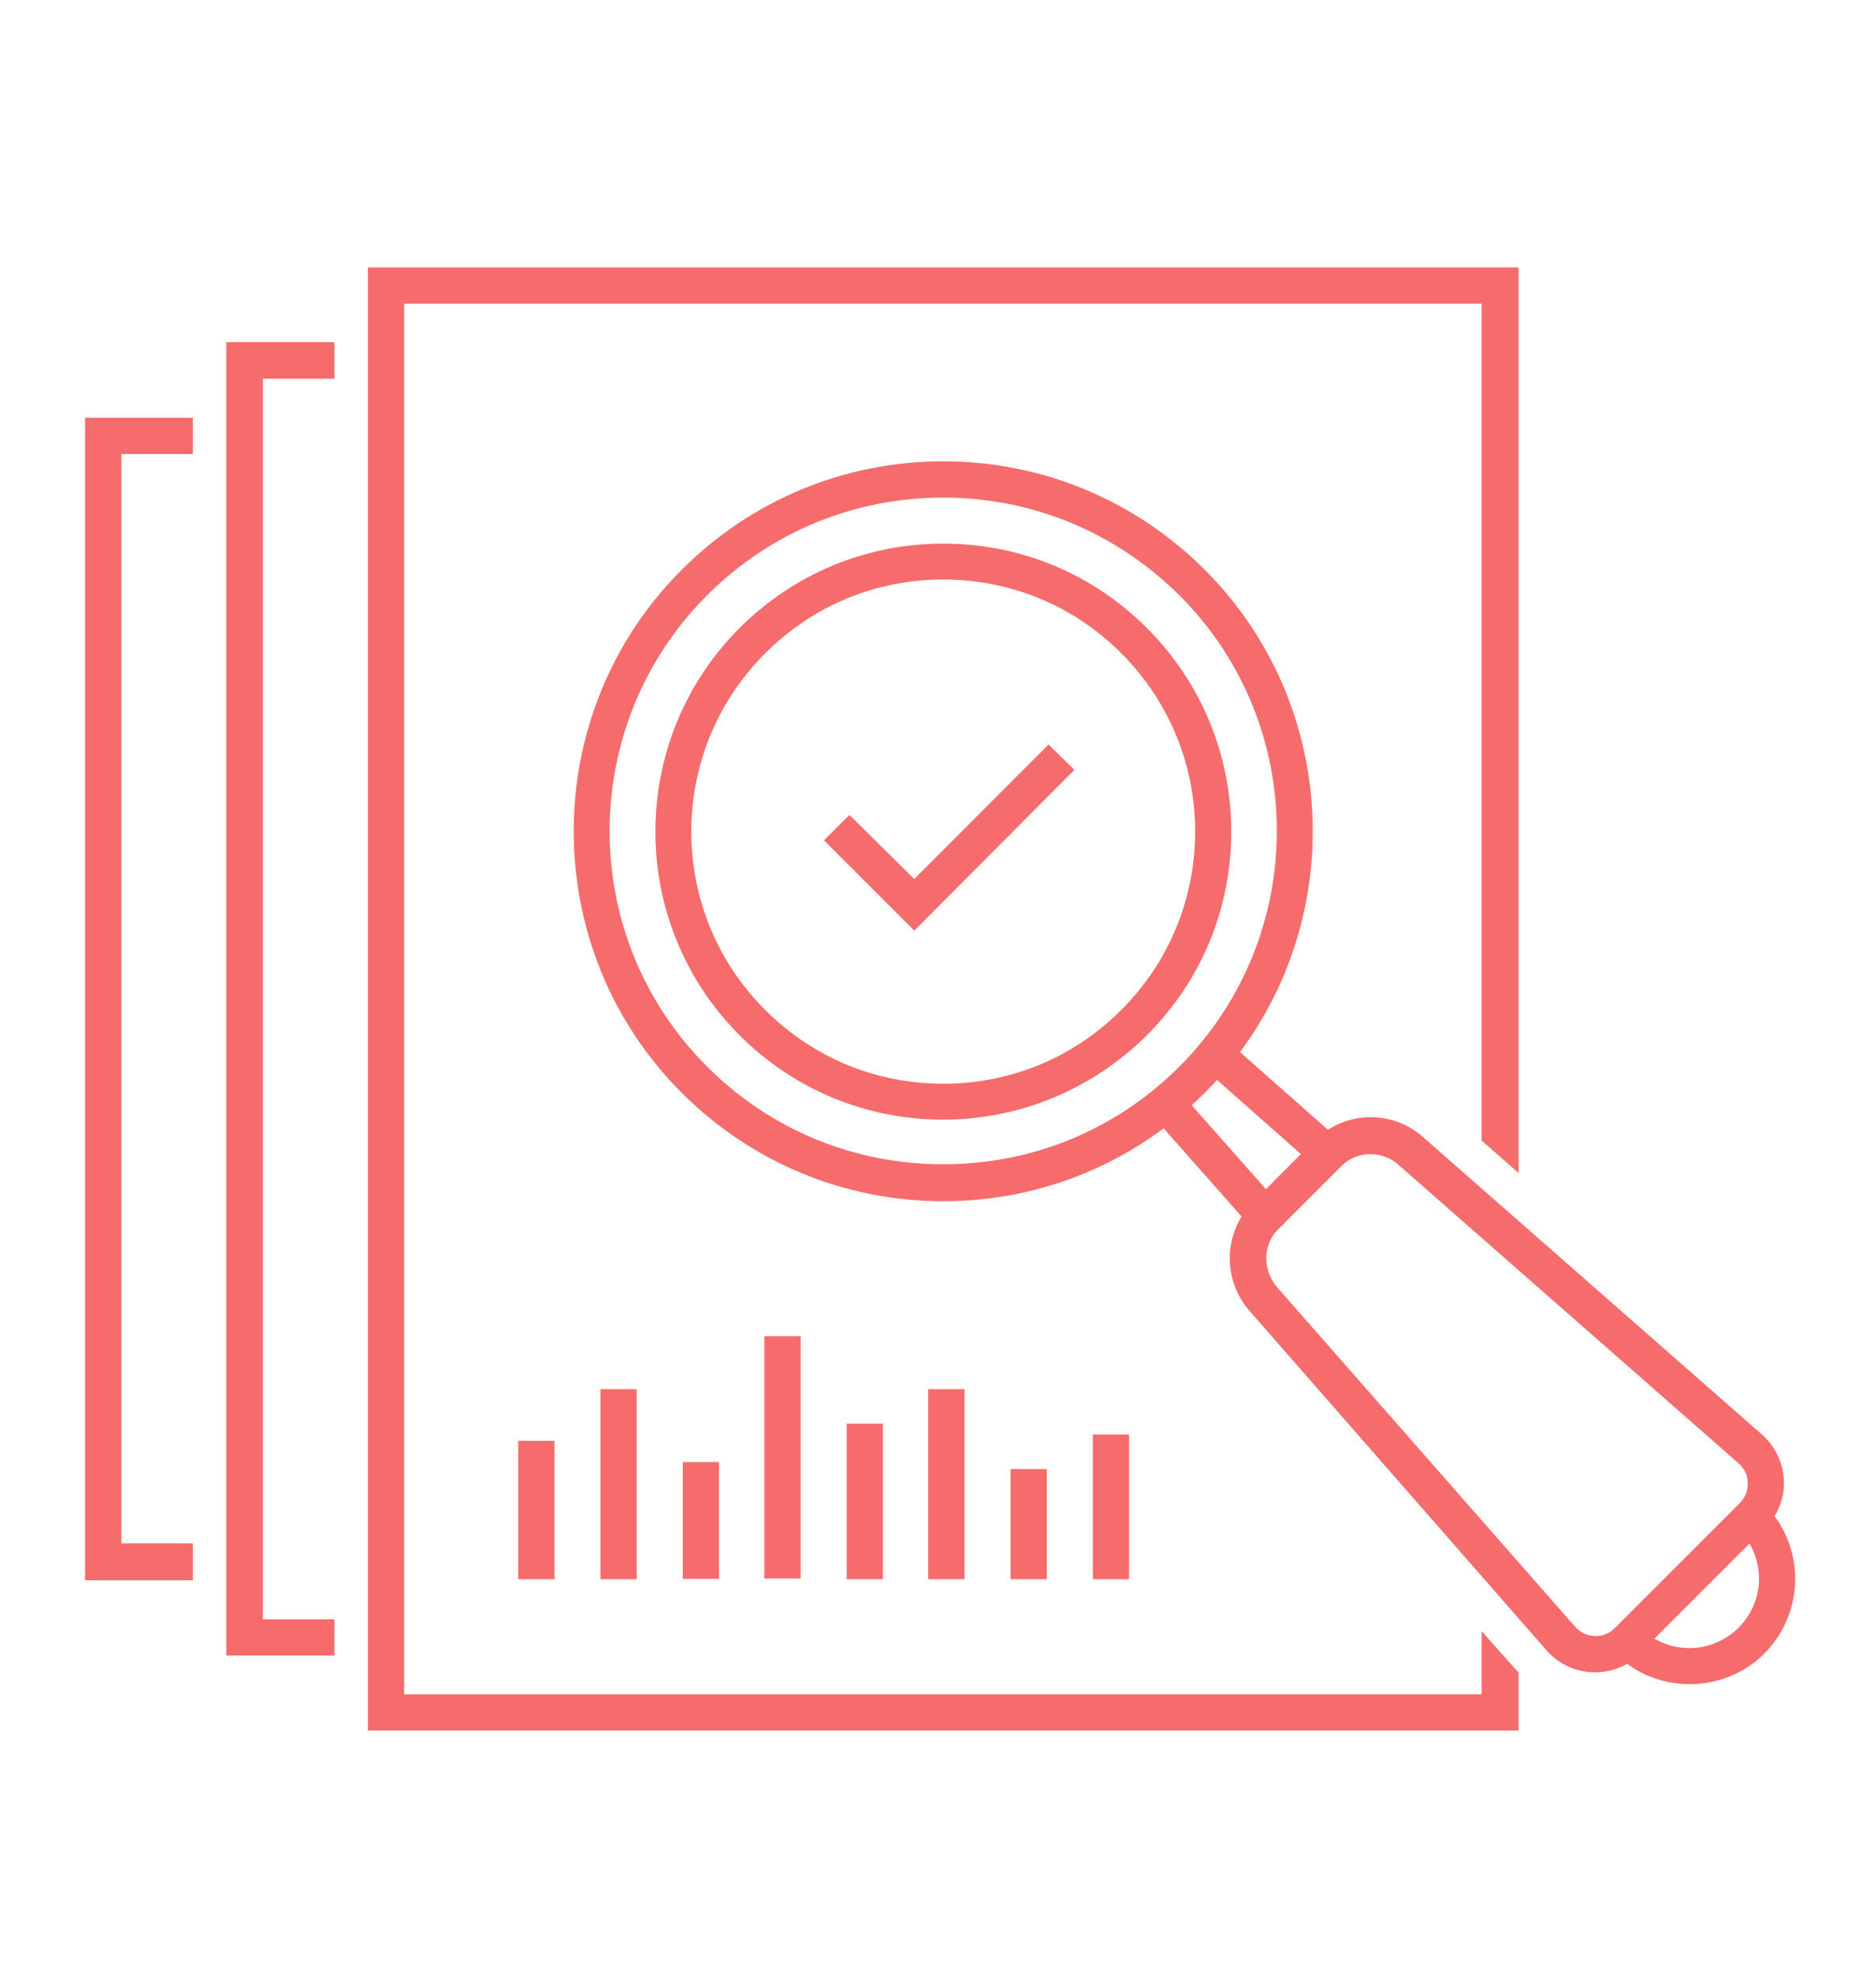
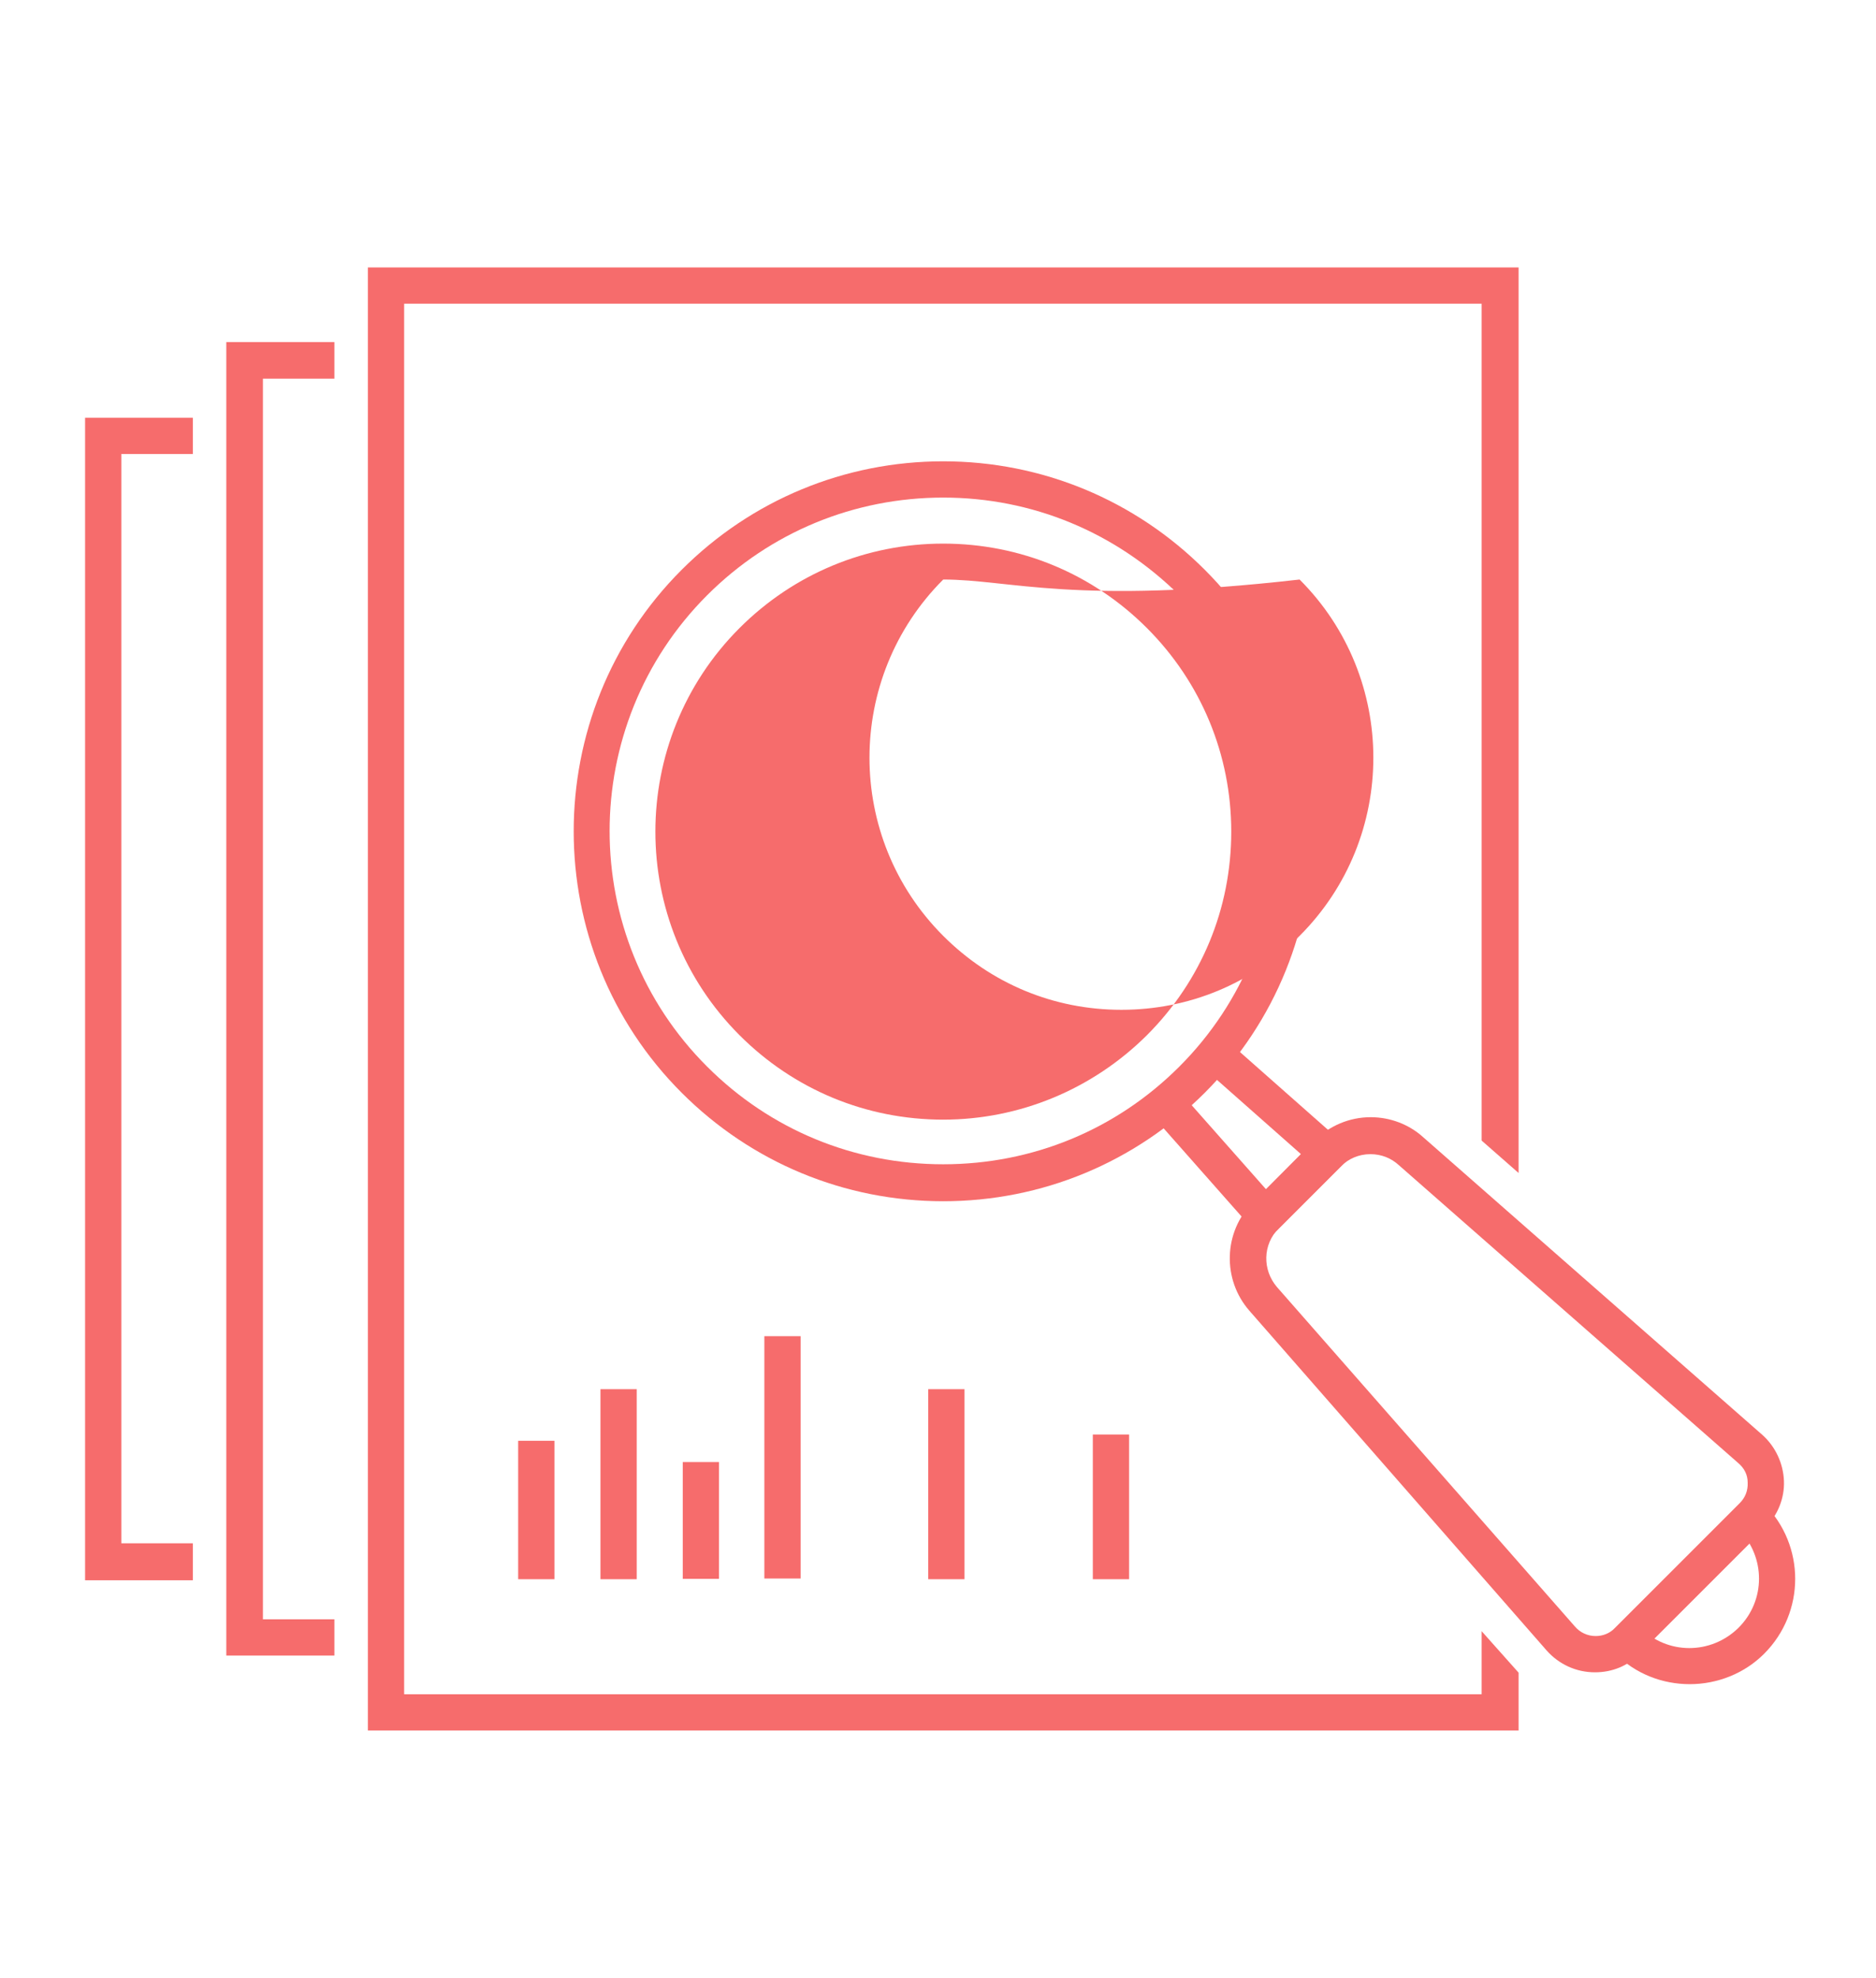
<svg xmlns="http://www.w3.org/2000/svg" version="1.1" id="Layer_1" x="0px" y="0px" viewBox="0 0 538 567.2" style="enable-background:new 0 0 538 567.2;" xml:space="preserve">
  <style type="text/css">
	.st0{fill:#F66C6C;}
</style>
  <g>
    <g>
-       <path class="st0" d="M270.5,321.1c-22.1,0-42.8-8.6-58.4-24.2c-32.2-32.2-32.2-84.6,0-116.8c15.6-15.6,36.4-24.2,58.4-24.2    c22.1,0,42.8,8.6,58.4,24.2s24.2,36.4,24.2,58.4c0,22.1-8.6,42.8-24.2,58.4C313.3,312.4,292.4,321.1,270.5,321.1z M270.5,166.2    c-19.4,0-37.4,7.5-51.1,21.2c-28.2,28.2-28.2,74,0,102.2c13.7,13.7,31.7,21.2,51.1,21.2s37.4-7.5,51.1-21.2    c28.2-28.2,28.2-74,0-102.2C307.9,173.6,289.7,166.2,270.5,166.2z" />
+       <path class="st0" d="M270.5,321.1c-22.1,0-42.8-8.6-58.4-24.2c-32.2-32.2-32.2-84.6,0-116.8c15.6-15.6,36.4-24.2,58.4-24.2    c22.1,0,42.8,8.6,58.4,24.2s24.2,36.4,24.2,58.4c0,22.1-8.6,42.8-24.2,58.4C313.3,312.4,292.4,321.1,270.5,321.1z M270.5,166.2    c-28.2,28.2-28.2,74,0,102.2c13.7,13.7,31.7,21.2,51.1,21.2s37.4-7.5,51.1-21.2    c28.2-28.2,28.2-74,0-102.2C307.9,173.6,289.7,166.2,270.5,166.2z" />
      <path class="st0" d="M270.5,344.5c-28.3,0-55-11.1-75-31.1c-41.3-41.3-41.3-108.7,0-150c20-20,46.7-31.1,75-31.1    c28.3,0,55,11.1,75,31.1c41.3,41.3,41.3,108.7,0,150C325.5,333.4,298.8,344.5,270.5,344.5z M270.5,142.7c-25.5,0-49.6,9.9-67.7,28    c-37.3,37.3-37.3,98,0,135.2c18.1,18.1,42.1,28,67.7,28s49.6-9.9,67.7-28c37.3-37.3,37.3-98,0-135.2    C319.9,152.6,296,142.7,270.5,142.7z" />
      <polygon class="st0" points="362.7,356.4 330.8,320.3 338.6,313.4 363.1,341.1 373.1,331 345.5,306.6 352.3,298.8 388.4,330.7       " />
      <path class="st0" d="M457.4,479.6c-5.4,0-10.3-2.3-13.8-6.2l-85.3-97.5c-7.8-8.9-7.5-22.6,1-31.1l17.7-17.7    c4.2-4.2,9.9-6.7,16.1-6.7c5.5,0,10.9,2,15,5.7l97.3,85.4c3.7,3.3,6,8.1,6.2,13.2c0.2,5-1.8,9.9-5.4,13.5L470.4,474    C467,477.8,462.3,479.6,457.4,479.6z M393,331c-3.3,0-6.3,1.3-8.6,3.6l-17.7,17.7c-4.6,4.6-4.7,11.9-0.5,16.8l85.4,97.3    c1.5,1.8,3.7,2.8,6,2.8c2.1,0,4.1-0.8,5.5-2.3l35.8-35.8c1.6-1.6,2.4-3.6,2.3-5.9c0-2.3-1-4.2-2.8-5.7l-97.3-85.4    C398.9,332.1,396.1,331,393,331z" />
      <path class="st0" d="M484.6,483c-7.8,0-15.6-2.9-21.5-8.9l7.3-7.3c7.8,7.8,20.3,7.8,28.2,0c7.8-7.8,7.8-20.3,0-28.2l7.3-7.3    c11.9,11.9,11.9,31.1,0,43C500.2,480,492.4,483,484.6,483z" />
-       <polygon class="st0" points="262.2,266.9 236.3,241 243.6,233.7 262.2,252.1 300.7,213.5 308.1,220.8   " />
    </g>
    <g>
      <polygon class="st0" points="424.9,327.1 424.9,87.1 115.9,87.1 115.9,485.9 424.9,485.9 424.9,467.8 435.5,479.7 435.5,496.3     105.5,496.3 105.5,76.7 435.5,76.7 435.5,336.4   " />
      <polygon class="st0" points="95.9,474.8 64.9,474.8 64.9,98.1 95.9,98.1 95.9,108.6 75.4,108.6 75.4,464.4 95.9,464.4   " />
      <polygon class="st0" points="55.3,453.2 24.4,453.2 24.4,119.8 55.3,119.8 55.3,130.2 34.8,130.2 34.8,442.6 55.3,442.6   " />
    </g>
    <g>
      <rect x="148.6" y="413.2" class="st0" width="10.4" height="39.7" />
      <rect x="172.2" y="398.4" class="st0" width="10.4" height="54.5" />
      <rect x="195.8" y="419.3" class="st0" width="10.4" height="33.5" />
      <rect x="219.2" y="383.2" class="st0" width="10.4" height="69.5" />
-       <rect x="242.8" y="408.3" class="st0" width="10.4" height="44.6" />
      <rect x="266.2" y="398.4" class="st0" width="10.4" height="54.5" />
-       <rect x="289.8" y="421.3" class="st0" width="10.4" height="31.6" />
      <rect x="313.4" y="411.4" class="st0" width="10.4" height="41.5" />
    </g>
  </g>
</svg>